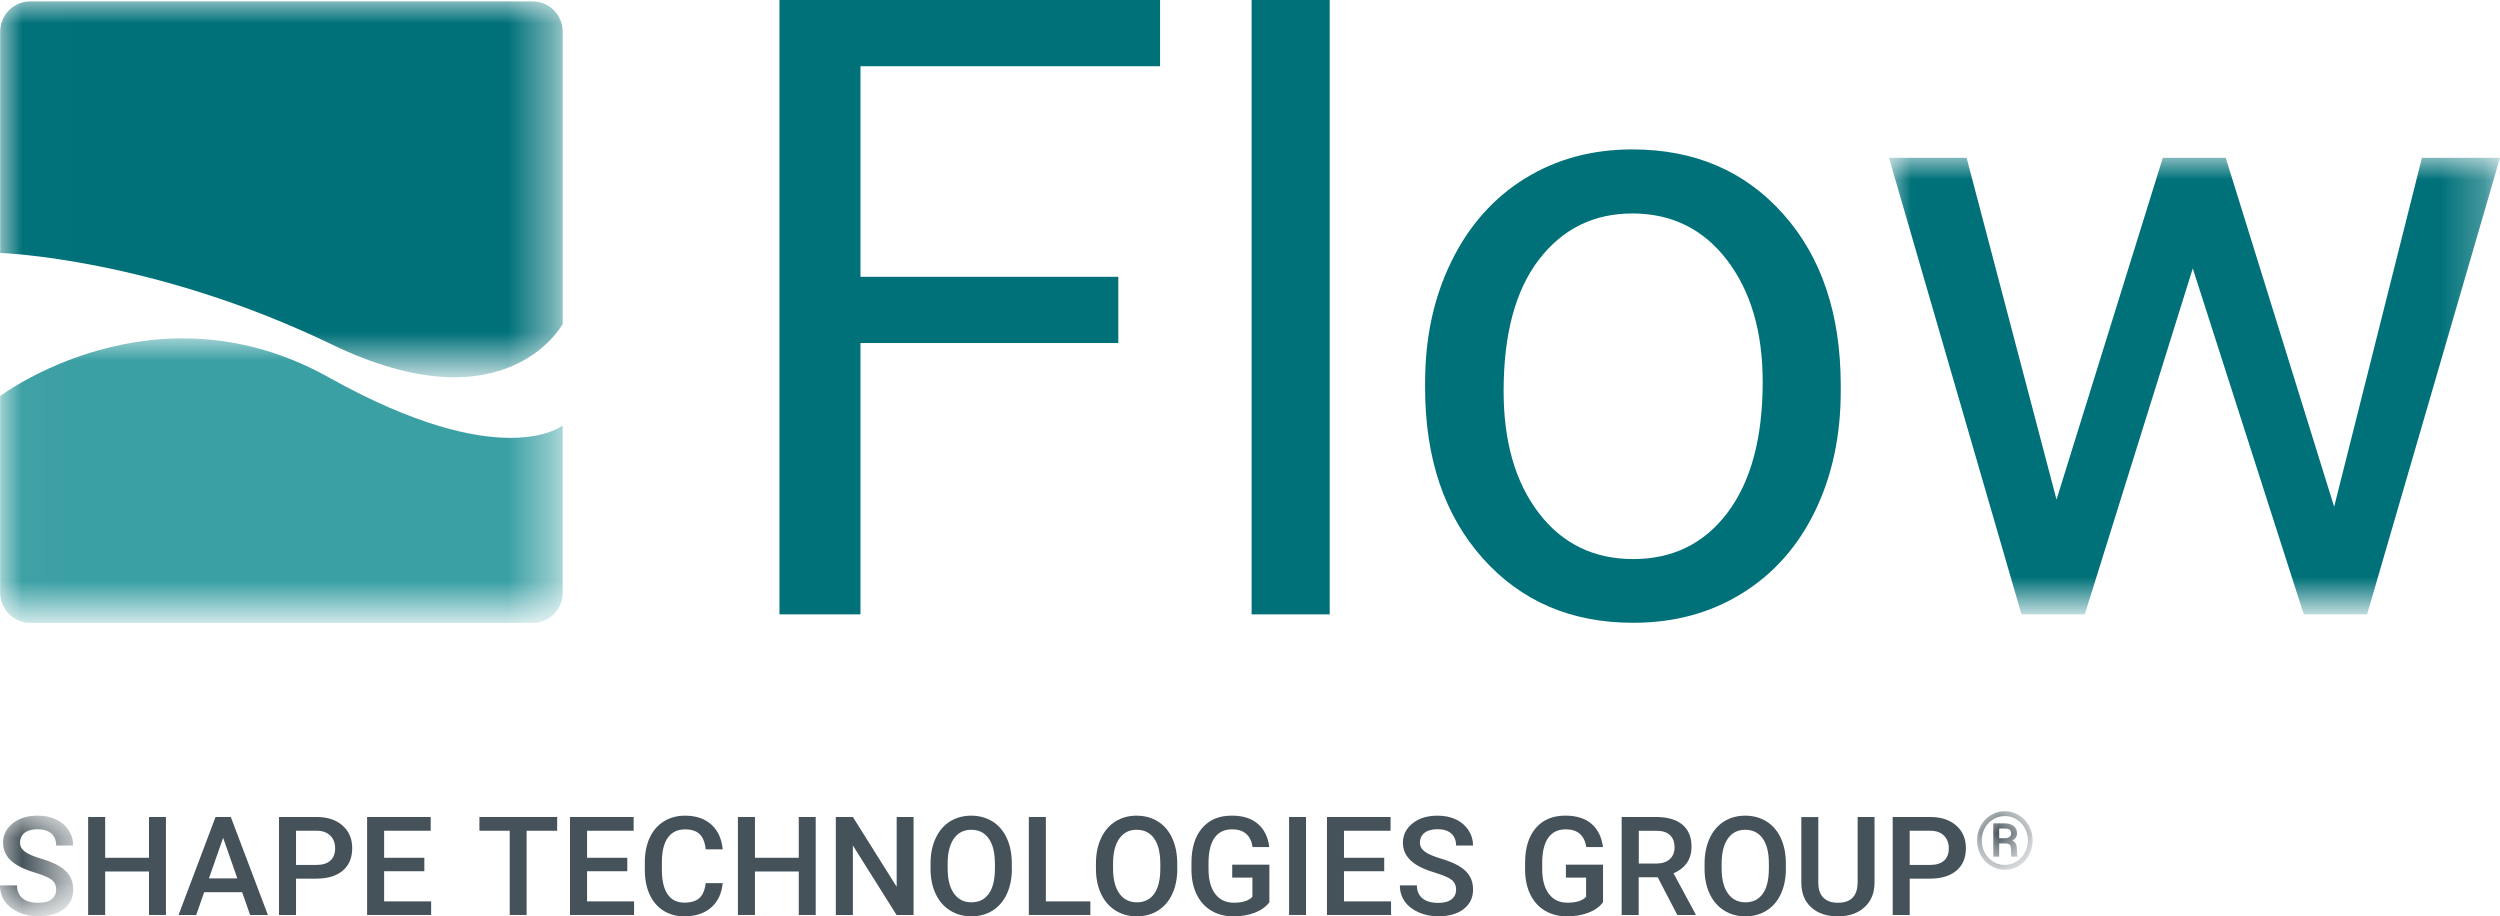
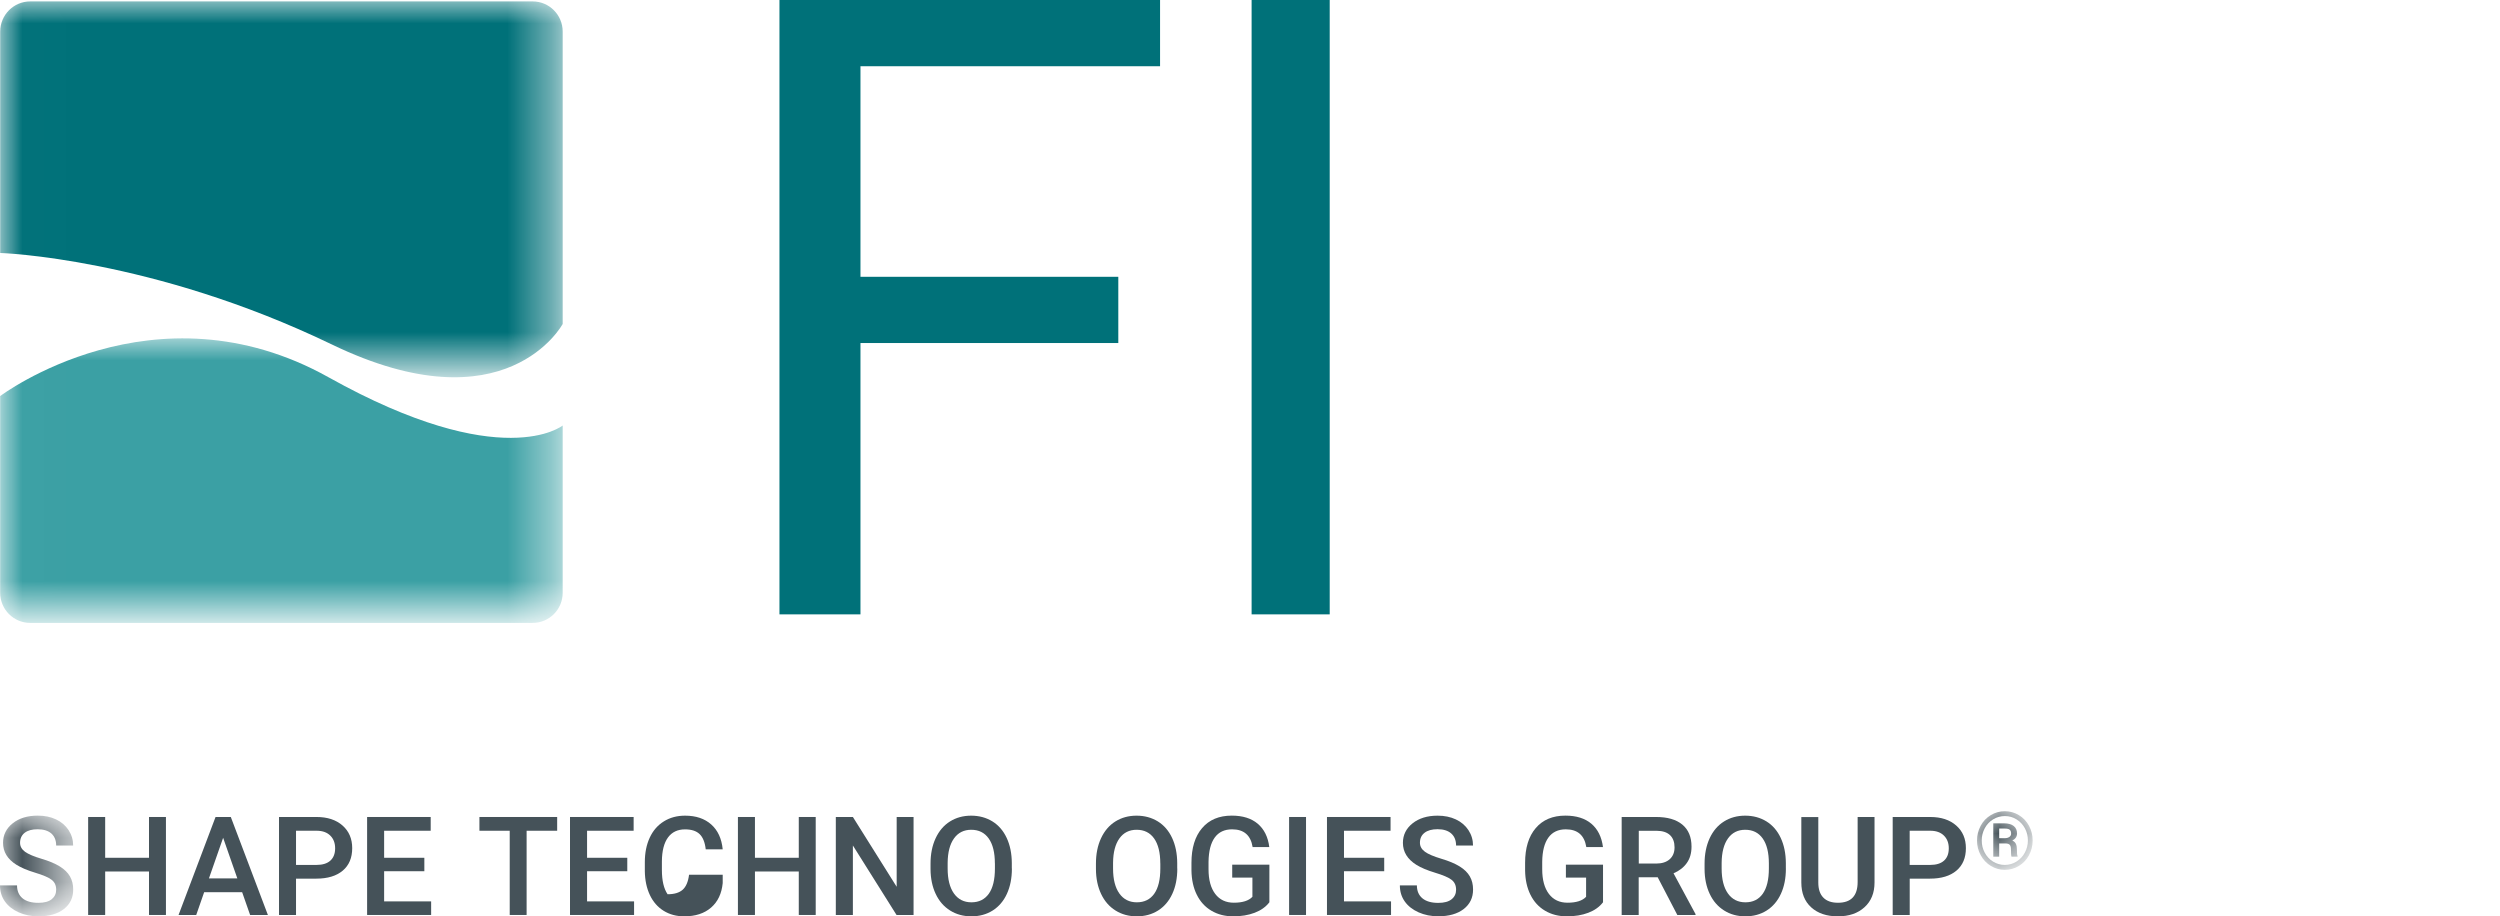
<svg xmlns="http://www.w3.org/2000/svg" version="1.1" id="Layer_1" x="0px" y="0px" viewBox="0 0 56.693 20.78" style="enable-background:new 0 0 56.693 20.78;" xml:space="preserve">
  <style type="text/css">
	.st0{fill-rule:evenodd;clip-rule:evenodd;fill:#007179;}
	.st1{filter:url(#Adobe_OpacityMaskFilter);}
	.st2{fill-rule:evenodd;clip-rule:evenodd;fill:#FFFFFF;}
	.st3{mask:url(#mask-2_00000024699267805064036650000006787977686854064795_);fill-rule:evenodd;clip-rule:evenodd;fill:#007179;}
	.st4{filter:url(#Adobe_OpacityMaskFilter_00000003791093951582276090000012580476884343766931_);}
	.st5{mask:url(#mask-2_00000021112707244526606730000016764765799389762230_);fill-rule:evenodd;clip-rule:evenodd;fill:#455259;}
	.st6{fill-rule:evenodd;clip-rule:evenodd;fill:#455259;}
	.st7{filter:url(#Adobe_OpacityMaskFilter_00000089534334899977977840000007677949550216658356_);}
	.st8{mask:url(#mask-4_00000002359234731387942030000017809501995273576098_);fill-rule:evenodd;clip-rule:evenodd;fill:#455259;}
	.st9{filter:url(#Adobe_OpacityMaskFilter_00000170990785410846678460000006922784972432863652_);}
	.st10{mask:url(#mask-4_00000018211028971074658630000005639302715160305044_);fill-rule:evenodd;clip-rule:evenodd;fill:#007179;}
	.st11{filter:url(#Adobe_OpacityMaskFilter_00000090291350605915551190000012875574130975049358_);}
	.st12{mask:url(#mask-4_00000070101464202716112270000004641307035756145835_);fill-rule:evenodd;clip-rule:evenodd;fill:#3BA0A4;}
</style>
  <g id="Page-1">
    <g id="Desktop-HD-Copy-3" transform="translate(-135, -91)">
      <g id="Flow_logo_4c" transform="translate(135, 91)">
        <polyline id="Fill-1" class="st0" points="25.36,7.779 19.513,7.779 19.513,13.932 17.676,13.932 17.676,0 26.307,0      26.307,1.502 19.513,1.502 19.513,6.277 25.36,6.277 25.36,7.779    " />
        <polygon id="Fill-2" class="st0" points="28.383,13.932 30.154,13.932 30.154,0 28.383,0    " />
-         <path id="Fill-3" class="st0" d="M34.098,8.87c0,1.148,0.266,2.07,0.799,2.765c0.533,0.696,1.245,1.043,2.139,1.043     c0.9,0,1.614-0.353,2.143-1.057c0.529-0.705,0.794-1.692,0.794-2.962c0-1.135-0.27-2.056-0.809-2.761     c-0.539-0.705-1.255-1.057-2.148-1.057c-0.874,0-1.579,0.347-2.115,1.043C34.366,6.58,34.098,7.575,34.098,8.87z M32.318,8.66     c0-1.014,0.2-1.927,0.598-2.736c0.398-0.81,0.953-1.436,1.665-1.876c0.711-0.44,1.523-0.66,2.435-0.66     c1.41,0,2.551,0.488,3.421,1.464c0.871,0.976,1.306,2.274,1.306,3.894V8.87c0,1.008-0.193,1.912-0.579,2.713     c-0.386,0.8-0.938,1.424-1.655,1.87c-0.718,0.447-1.543,0.67-2.474,0.67c-1.404,0-2.541-0.487-3.411-1.463     c-0.871-0.976-1.307-2.268-1.307-3.876V8.66L32.318,8.66z" />
        <g id="Group-7" transform="translate(0, 11.143)">
          <g id="Clip-5">
				</g>
          <defs>
            <filter id="Adobe_OpacityMaskFilter" filterUnits="userSpaceOnUse" x="42.837" y="-7.565" width="13.856" height="10.354">
              <feColorMatrix type="matrix" values="1 0 0 0 0  0 1 0 0 0  0 0 1 0 0  0 0 0 1 0" />
            </filter>
          </defs>
          <mask maskUnits="userSpaceOnUse" x="42.837" y="-7.565" width="13.856" height="10.354" id="mask-2_00000024699267805064036650000006787977686854064795_">
            <g class="st1">
-               <polygon id="path-1_00000104686653460633916180000008576519152310305463_" class="st2" points="0.012,-7.565 56.693,-7.565         56.693,9.637 0.012,9.637       " />
-             </g>
+               </g>
          </mask>
          <polyline id="Fill-4" class="st3" points="52.932,0.349 54.923,-7.565 56.693,-7.565 53.679,2.789 52.243,2.789 49.726,-5.057       47.277,2.789 45.842,2.789 42.837,-7.565 44.597,-7.565 46.636,0.186 49.047,-7.565 50.473,-7.565 52.932,0.349     " />
          <defs>
            <filter id="Adobe_OpacityMaskFilter_00000124135401156199290140000000058725965885533059_" filterUnits="userSpaceOnUse" x="0" y="7.354" width="1.66" height="2.283">
              <feColorMatrix type="matrix" values="1 0 0 0 0  0 1 0 0 0  0 0 1 0 0  0 0 0 1 0" />
            </filter>
          </defs>
          <mask maskUnits="userSpaceOnUse" x="0" y="7.354" width="1.66" height="2.283" id="mask-2_00000021112707244526606730000016764765799389762230_">
            <g style="filter:url(#Adobe_OpacityMaskFilter_00000124135401156199290140000000058725965885533059_);">
              <polygon id="path-1_00000078042436573348366290000010897018638577682324_" class="st2" points="0.012,-7.565 56.693,-7.565         56.693,9.637 0.012,9.637       " />
            </g>
          </mask>
          <path id="Fill-6" class="st5" d="M1.274,9.034c0-0.098-0.034-0.173-0.103-0.226C1.103,8.755,0.979,8.702,0.8,8.648      c-0.179-0.054-0.321-0.114-0.427-0.18C0.17,8.341,0.069,8.175,0.069,7.97c0-0.179,0.073-0.327,0.219-0.443      c0.146-0.116,0.336-0.174,0.569-0.174c0.155,0,0.292,0.028,0.413,0.085c0.121,0.057,0.216,0.138,0.285,0.243      c0.069,0.105,0.104,0.222,0.104,0.35H1.274c0-0.116-0.036-0.207-0.109-0.273C1.092,7.695,0.988,7.662,0.853,7.662      c-0.126,0-0.224,0.027-0.294,0.081C0.49,7.797,0.455,7.872,0.455,7.969c0,0.081,0.037,0.149,0.113,0.204      C0.643,8.227,0.767,8.28,0.94,8.331c0.173,0.051,0.312,0.11,0.417,0.175c0.105,0.065,0.182,0.141,0.23,0.226      C1.636,8.817,1.66,8.917,1.66,9.031c0,0.185-0.071,0.332-0.213,0.442C1.306,9.582,1.113,9.637,0.87,9.637      c-0.161,0-0.309-0.03-0.443-0.089c-0.135-0.06-0.24-0.142-0.314-0.246C0.037,9.196,0,9.074,0,8.935h0.386      c0,0.126,0.042,0.224,0.125,0.293C0.595,9.297,0.714,9.331,0.87,9.331c0.134,0,0.235-0.027,0.303-0.082      C1.24,9.195,1.274,9.123,1.274,9.034" />
        </g>
        <polyline id="Fill-8" class="st6" points="3.763,20.749 3.379,20.749 3.379,19.763 2.385,19.763 2.385,20.749 1.999,20.749      1.999,18.527 2.385,18.527 2.385,19.452 3.379,19.452 3.379,18.527 3.763,18.527 3.763,20.749    " />
        <path id="Fill-9" class="st6" d="M4.738,19.92h0.644L5.06,18.999L4.738,19.92z M5.491,20.232H4.63l-0.18,0.517H4.049l0.839-2.222     h0.346l0.841,2.222H5.672L5.491,20.232L5.491,20.232z" />
        <path id="Fill-10" class="st6" d="M6.713,19.614h0.464c0.137,0,0.242-0.032,0.314-0.097S7.6,19.359,7.6,19.237     c0-0.12-0.037-0.216-0.11-0.288c-0.073-0.072-0.174-0.109-0.302-0.11H6.713V19.614z M6.713,19.925v0.824H6.327v-2.222h0.85     c0.248,0,0.445,0.065,0.591,0.194c0.146,0.129,0.219,0.3,0.219,0.513c0,0.218-0.071,0.388-0.214,0.509     c-0.143,0.121-0.343,0.182-0.6,0.182H6.713L6.713,19.925z" />
        <polyline id="Fill-11" class="st6" points="9.623,19.757 8.711,19.757 8.711,20.441 9.777,20.441 9.777,20.749 8.325,20.749      8.325,18.527 9.767,18.527 9.767,18.839 8.711,18.839 8.711,19.452 9.623,19.452 9.623,19.757    " />
        <polyline id="Fill-12" class="st6" points="12.635,18.839 11.942,18.839 11.942,20.749 11.559,20.749 11.559,18.839      10.872,18.839 10.872,18.527 12.635,18.527 12.635,18.839    " />
        <polyline id="Fill-13" class="st6" points="14.225,19.757 13.313,19.757 13.313,20.441 14.379,20.441 14.379,20.749      12.926,20.749 12.926,18.527 14.369,18.527 14.369,18.839 13.313,18.839 13.313,19.452 14.225,19.452 14.225,19.757    " />
-         <path id="Fill-14" class="st6" d="M16.389,20.026c-0.023,0.237-0.11,0.422-0.263,0.555c-0.153,0.133-0.356,0.199-0.609,0.199     c-0.177,0-0.333-0.042-0.468-0.126c-0.135-0.084-0.239-0.203-0.312-0.358c-0.073-0.155-0.111-0.334-0.114-0.538v-0.208     c0-0.21,0.037-0.394,0.111-0.554c0.074-0.16,0.181-0.283,0.32-0.369c0.139-0.087,0.299-0.13,0.482-0.13     c0.245,0,0.442,0.066,0.592,0.199c0.15,0.133,0.237,0.321,0.261,0.564h-0.385c-0.018-0.16-0.065-0.275-0.14-0.346     c-0.075-0.071-0.184-0.106-0.329-0.106c-0.168,0-0.297,0.061-0.387,0.184c-0.09,0.123-0.136,0.303-0.138,0.54v0.197     c0,0.24,0.043,0.424,0.129,0.55c0.086,0.126,0.212,0.19,0.378,0.19c0.152,0,0.265-0.034,0.342-0.102     c0.076-0.068,0.125-0.181,0.145-0.34H16.389" />
+         <path id="Fill-14" class="st6" d="M16.389,20.026c-0.023,0.237-0.11,0.422-0.263,0.555c-0.153,0.133-0.356,0.199-0.609,0.199     c-0.177,0-0.333-0.042-0.468-0.126c-0.135-0.084-0.239-0.203-0.312-0.358c-0.073-0.155-0.111-0.334-0.114-0.538v-0.208     c0-0.21,0.037-0.394,0.111-0.554c0.074-0.16,0.181-0.283,0.32-0.369c0.139-0.087,0.299-0.13,0.482-0.13     c0.245,0,0.442,0.066,0.592,0.199c0.15,0.133,0.237,0.321,0.261,0.564h-0.385c-0.018-0.16-0.065-0.275-0.14-0.346     c-0.075-0.071-0.184-0.106-0.329-0.106c-0.168,0-0.297,0.061-0.387,0.184c-0.09,0.123-0.136,0.303-0.138,0.54v0.197     c0,0.24,0.043,0.424,0.129,0.55c0.152,0,0.265-0.034,0.342-0.102     c0.076-0.068,0.125-0.181,0.145-0.34H16.389" />
        <polyline id="Fill-15" class="st6" points="18.498,20.749 18.114,20.749 18.114,19.763 17.12,19.763 17.12,20.749 16.734,20.749      16.734,18.527 17.12,18.527 17.12,19.452 18.114,19.452 18.114,18.527 18.498,18.527 18.498,20.749    " />
        <polyline id="Fill-16" class="st6" points="20.717,20.749 20.331,20.749 19.341,19.173 19.341,20.749 18.954,20.749      18.954,18.527 19.341,18.527 20.334,20.11 20.334,18.527 20.717,18.527 20.717,20.749    " />
        <path id="Fill-17" class="st6" d="M22.561,19.58c0-0.246-0.047-0.435-0.14-0.566c-0.093-0.131-0.225-0.197-0.396-0.197     c-0.167,0-0.297,0.065-0.391,0.196c-0.094,0.131-0.142,0.316-0.144,0.555v0.128c0,0.244,0.048,0.433,0.143,0.566     c0.095,0.133,0.227,0.2,0.396,0.2c0.171,0,0.302-0.065,0.395-0.195c0.092-0.13,0.138-0.321,0.138-0.571V19.58z M22.947,19.696     c0,0.218-0.038,0.409-0.113,0.573c-0.075,0.164-0.183,0.29-0.323,0.379c-0.14,0.088-0.301,0.132-0.483,0.132     c-0.18,0-0.341-0.044-0.482-0.132c-0.141-0.088-0.25-0.213-0.327-0.376c-0.077-0.163-0.116-0.35-0.117-0.563v-0.125     c0-0.217,0.038-0.408,0.115-0.574c0.077-0.166,0.185-0.293,0.325-0.381c0.14-0.088,0.3-0.132,0.481-0.132     c0.181,0,0.342,0.044,0.482,0.13c0.14,0.087,0.248,0.212,0.324,0.375c0.076,0.163,0.115,0.353,0.116,0.57V19.696L22.947,19.696z" />
-         <polyline id="Fill-18" class="st6" points="23.717,20.441 24.726,20.441 24.726,20.749 23.331,20.749 23.331,18.527      23.717,18.527 23.717,20.441    " />
        <path id="Fill-19" class="st6" d="M26.312,19.58c0-0.246-0.047-0.435-0.14-0.566c-0.093-0.131-0.225-0.197-0.396-0.197     c-0.167,0-0.297,0.065-0.391,0.196c-0.094,0.131-0.142,0.316-0.144,0.555v0.128c0,0.244,0.048,0.433,0.143,0.566     c0.095,0.133,0.227,0.2,0.396,0.2c0.171,0,0.303-0.065,0.395-0.195c0.092-0.13,0.138-0.321,0.138-0.571V19.58z M26.698,19.696     c0,0.218-0.037,0.409-0.113,0.573c-0.075,0.164-0.183,0.29-0.323,0.379c-0.14,0.088-0.301,0.132-0.483,0.132     c-0.18,0-0.341-0.044-0.482-0.132c-0.141-0.088-0.25-0.213-0.327-0.376c-0.077-0.163-0.116-0.35-0.117-0.563v-0.125     c0-0.217,0.038-0.408,0.115-0.574c0.077-0.166,0.185-0.293,0.325-0.381c0.14-0.088,0.3-0.132,0.481-0.132     c0.181,0,0.342,0.044,0.482,0.13c0.14,0.087,0.248,0.212,0.324,0.375c0.076,0.163,0.115,0.353,0.116,0.57V19.696L26.698,19.696z" />
        <path id="Fill-20" class="st6" d="M28.786,20.461c-0.081,0.105-0.192,0.184-0.334,0.238c-0.142,0.054-0.304,0.081-0.485,0.081     c-0.186,0-0.351-0.042-0.495-0.127c-0.143-0.084-0.254-0.205-0.332-0.363c-0.078-0.157-0.118-0.341-0.121-0.55v-0.174     c0-0.336,0.08-0.598,0.241-0.787c0.161-0.189,0.385-0.283,0.673-0.283c0.247,0,0.443,0.061,0.589,0.184     c0.145,0.123,0.233,0.299,0.262,0.529h-0.378c-0.043-0.268-0.198-0.402-0.465-0.402c-0.173,0-0.305,0.062-0.395,0.187     c-0.09,0.125-0.136,0.307-0.14,0.548v0.171c0,0.24,0.051,0.426,0.152,0.559c0.101,0.133,0.242,0.199,0.422,0.199     c0.197,0,0.338-0.045,0.421-0.134v-0.435h-0.458v-0.293h0.843V20.461" />
        <polygon id="Fill-21" class="st6" points="29.233,20.749 29.617,20.749 29.617,18.527 29.233,18.527    " />
        <polyline id="Fill-22" class="st6" points="31.39,19.757 30.478,19.757 30.478,20.441 31.545,20.441 31.545,20.749      30.092,20.749 30.092,18.527 31.534,18.527 31.534,18.839 30.478,18.839 30.478,19.452 31.39,19.452 31.39,19.757    " />
        <path id="Fill-23" class="st6" d="M33.02,20.177c0-0.098-0.034-0.173-0.103-0.226c-0.069-0.053-0.193-0.106-0.372-0.16     c-0.179-0.054-0.322-0.114-0.427-0.18c-0.202-0.127-0.304-0.293-0.304-0.497c0-0.179,0.073-0.327,0.219-0.443     c0.146-0.116,0.335-0.174,0.568-0.174c0.155,0,0.293,0.028,0.414,0.085c0.121,0.057,0.216,0.138,0.285,0.243     c0.069,0.105,0.104,0.222,0.104,0.35H33.02c0-0.116-0.036-0.207-0.109-0.273c-0.073-0.065-0.177-0.098-0.312-0.098     c-0.126,0-0.224,0.027-0.294,0.081c-0.07,0.054-0.105,0.129-0.105,0.226c0,0.081,0.038,0.149,0.113,0.204     c0.075,0.055,0.2,0.107,0.372,0.159c0.173,0.051,0.312,0.11,0.417,0.175c0.105,0.065,0.182,0.141,0.23,0.226     c0.049,0.085,0.073,0.184,0.073,0.298c0,0.185-0.071,0.332-0.213,0.442c-0.142,0.109-0.335,0.164-0.578,0.164     c-0.161,0-0.309-0.03-0.443-0.089c-0.135-0.06-0.24-0.142-0.314-0.246c-0.075-0.105-0.112-0.227-0.112-0.366h0.386     c0,0.126,0.042,0.224,0.125,0.293c0.083,0.069,0.203,0.104,0.359,0.104c0.134,0,0.235-0.027,0.303-0.082     C32.987,20.338,33.02,20.266,33.02,20.177" />
        <path id="Fill-24" class="st6" d="M36.352,20.461c-0.08,0.105-0.192,0.184-0.334,0.238c-0.142,0.054-0.304,0.081-0.485,0.081     c-0.186,0-0.351-0.042-0.495-0.127c-0.143-0.084-0.254-0.205-0.332-0.363c-0.078-0.157-0.118-0.341-0.121-0.55v-0.174     c0-0.336,0.08-0.598,0.241-0.787c0.161-0.189,0.385-0.283,0.673-0.283c0.247,0,0.443,0.061,0.589,0.184     c0.145,0.123,0.233,0.299,0.263,0.529h-0.378c-0.043-0.268-0.198-0.402-0.465-0.402c-0.173,0-0.305,0.062-0.395,0.187     c-0.09,0.125-0.137,0.307-0.14,0.548v0.171c0,0.24,0.051,0.426,0.152,0.559c0.101,0.133,0.242,0.199,0.422,0.199     c0.197,0,0.338-0.045,0.421-0.134v-0.435h-0.458v-0.293h0.842V20.461" />
        <path id="Fill-25" class="st6" d="M37.162,19.583h0.397c0.13,0,0.232-0.033,0.305-0.098c0.073-0.065,0.11-0.155,0.11-0.269     c0-0.119-0.034-0.211-0.101-0.276c-0.068-0.065-0.169-0.099-0.303-0.1h-0.407V19.583z M37.592,19.894h-0.431v0.855h-0.386v-2.222     h0.781c0.257,0,0.454,0.057,0.594,0.172c0.139,0.115,0.209,0.282,0.209,0.5c0,0.149-0.036,0.273-0.108,0.373     c-0.071,0.1-0.171,0.177-0.3,0.232l0.499,0.925v0.02h-0.413L37.592,19.894L37.592,19.894z" />
        <path id="Fill-26" class="st6" d="M40.113,19.58c0-0.246-0.047-0.435-0.14-0.566c-0.093-0.131-0.225-0.197-0.396-0.197     c-0.167,0-0.297,0.065-0.391,0.196c-0.094,0.131-0.142,0.316-0.144,0.555v0.128c0,0.244,0.048,0.433,0.143,0.566     c0.095,0.133,0.227,0.2,0.396,0.2c0.171,0,0.302-0.065,0.394-0.195c0.092-0.13,0.138-0.321,0.138-0.571V19.58z M40.499,19.696     c0,0.218-0.037,0.409-0.113,0.573c-0.075,0.164-0.183,0.29-0.323,0.379c-0.14,0.088-0.301,0.132-0.483,0.132     c-0.18,0-0.341-0.044-0.481-0.132c-0.141-0.088-0.25-0.213-0.327-0.376c-0.077-0.163-0.116-0.35-0.117-0.563v-0.125     c0-0.217,0.039-0.408,0.115-0.574c0.077-0.166,0.185-0.293,0.325-0.381c0.14-0.088,0.3-0.132,0.481-0.132     c0.181,0,0.342,0.044,0.482,0.13c0.14,0.087,0.248,0.212,0.324,0.375c0.076,0.163,0.115,0.353,0.116,0.57V19.696L40.499,19.696z" />
        <path id="Fill-27" class="st6" d="M42.509,18.527v1.485c0,0.236-0.075,0.423-0.227,0.561c-0.151,0.138-0.352,0.207-0.603,0.207     c-0.254,0-0.456-0.068-0.606-0.204c-0.15-0.136-0.224-0.324-0.224-0.565v-1.483h0.385v1.486c0,0.149,0.037,0.262,0.113,0.34     c0.075,0.078,0.186,0.118,0.333,0.118c0.297,0,0.446-0.157,0.446-0.47v-1.474H42.509" />
        <path id="Fill-28" class="st6" d="M43.307,19.614h0.464c0.137,0,0.242-0.032,0.314-0.097c0.072-0.064,0.108-0.158,0.108-0.28     c0-0.12-0.037-0.216-0.11-0.288c-0.073-0.072-0.174-0.109-0.302-0.11h-0.475V19.614z M43.307,19.925v0.824h-0.386v-2.222h0.85     c0.248,0,0.445,0.065,0.591,0.194c0.146,0.129,0.219,0.3,0.219,0.513c0,0.218-0.071,0.388-0.214,0.509     c-0.143,0.121-0.343,0.182-0.6,0.182H43.307L43.307,19.925z" />
        <g id="Group-33" transform="translate(0, 0.619)">
          <g id="Clip-30">
				</g>
          <defs>
            <filter id="Adobe_OpacityMaskFilter_00000013193333965432525760000009935402068172426384_" filterUnits="userSpaceOnUse" x="44.833" y="17.776" width="1.263" height="1.331">
              <feColorMatrix type="matrix" values="1 0 0 0 0  0 1 0 0 0  0 0 1 0 0  0 0 0 1 0" />
            </filter>
          </defs>
          <mask maskUnits="userSpaceOnUse" x="44.833" y="17.776" width="1.263" height="1.331" id="mask-4_00000002359234731387942030000017809501995273576098_">
            <g style="filter:url(#Adobe_OpacityMaskFilter_00000013193333965432525760000009935402068172426384_);">
              <polygon id="path-3_00000078027449786192314680000003927062760160844473_" class="st2" points="0.012,-0.587 46.095,-0.587         46.095,19.107 0.012,19.107       " />
            </g>
          </mask>
          <path id="Fill-29" class="st8" d="M45.336,18.389h0.127c0.041,0,0.075-0.009,0.103-0.028s0.041-0.044,0.041-0.075      c0-0.042-0.011-0.071-0.032-0.089c-0.021-0.018-0.059-0.027-0.114-0.027h-0.125V18.389z M45.336,18.508v0.3h-0.134v-0.756h0.25      c0.091,0,0.162,0.02,0.213,0.06c0.051,0.04,0.076,0.097,0.076,0.171c0,0.069-0.036,0.123-0.107,0.16      c0.039,0.017,0.066,0.042,0.081,0.075c0.015,0.033,0.023,0.073,0.023,0.122c0,0.048,0.001,0.083,0.003,0.103      c0.002,0.02,0.006,0.037,0.012,0.051v0.014h-0.138c-0.008-0.02-0.012-0.078-0.012-0.172c0-0.045-0.01-0.078-0.029-0.098      c-0.02-0.02-0.052-0.03-0.098-0.03H45.336z M45.987,18.44c0-0.098-0.022-0.19-0.067-0.274c-0.045-0.084-0.107-0.152-0.189-0.203      c-0.081-0.051-0.17-0.076-0.267-0.076c-0.094,0-0.182,0.024-0.263,0.073c-0.081,0.049-0.145,0.116-0.191,0.201      c-0.046,0.085-0.07,0.178-0.07,0.279c0,0.101,0.023,0.194,0.069,0.279c0.046,0.085,0.109,0.153,0.19,0.202      c0.081,0.05,0.169,0.074,0.264,0.074c0.095,0,0.183-0.025,0.265-0.076c0.081-0.05,0.145-0.118,0.19-0.203      C45.964,18.631,45.987,18.539,45.987,18.44z M44.833,18.441c0-0.12,0.028-0.231,0.083-0.334c0.055-0.103,0.132-0.183,0.23-0.242      c0.098-0.059,0.204-0.088,0.318-0.088c0.114,0,0.22,0.029,0.318,0.088c0.098,0.059,0.174,0.14,0.23,0.242      c0.055,0.103,0.083,0.214,0.083,0.334c0,0.12-0.028,0.231-0.083,0.334c-0.055,0.103-0.132,0.184-0.229,0.243      c-0.097,0.059-0.204,0.089-0.318,0.089c-0.115,0-0.221-0.03-0.318-0.089c-0.097-0.059-0.174-0.14-0.23-0.243      S44.833,18.561,44.833,18.441L44.833,18.441z" />
          <defs>
            <filter id="Adobe_OpacityMaskFilter_00000008866352766014305940000008142645736010846396_" filterUnits="userSpaceOnUse" x="0.004" y="-0.587" width="12.756" height="8.524">
              <feColorMatrix type="matrix" values="1 0 0 0 0  0 1 0 0 0  0 0 1 0 0  0 0 0 1 0" />
            </filter>
          </defs>
          <mask maskUnits="userSpaceOnUse" x="0.004" y="-0.587" width="12.756" height="8.524" id="mask-4_00000018211028971074658630000005639302715160305044_">
            <g style="filter:url(#Adobe_OpacityMaskFilter_00000008866352766014305940000008142645736010846396_);">
              <polygon id="path-3_00000029026757129535272740000013042669401278101409_" class="st2" points="0.012,-0.587 46.095,-0.587         46.095,19.107 0.012,19.107       " />
            </g>
          </mask>
          <path id="Fill-31" class="st10" d="M12.76,6.728V0.096c0-0.377-0.305-0.683-0.681-0.683H0.686c-0.376,0-0.681,0.306-0.681,0.683      v5.022c0,0,3.439,0.106,7.519,2.074C11.486,9.105,12.76,6.728,12.76,6.728" />
          <defs>
            <filter id="Adobe_OpacityMaskFilter_00000170970430083368041230000003274031961825146291_" filterUnits="userSpaceOnUse" x="0.004" y="7.054" width="12.756" height="6.454">
              <feColorMatrix type="matrix" values="1 0 0 0 0  0 1 0 0 0  0 0 1 0 0  0 0 0 1 0" />
            </filter>
          </defs>
          <mask maskUnits="userSpaceOnUse" x="0.004" y="7.054" width="12.756" height="6.454" id="mask-4_00000070101464202716112270000004641307035756145835_">
            <g style="filter:url(#Adobe_OpacityMaskFilter_00000170970430083368041230000003274031961825146291_);">
              <polygon id="path-3_00000116213250038964007160000000662039607640842898_" class="st2" points="0.012,-0.587 46.095,-0.587         46.095,19.107 0.012,19.107       " />
            </g>
          </mask>
          <path id="Fill-32" class="st12" d="M12.76,12.825V9.03c0,0-1.361,1.112-5.309-1.093C3.496,5.727,0.004,8.363,0.004,8.363v4.461      c0,0.377,0.305,0.683,0.681,0.683h11.393C12.455,13.508,12.76,13.202,12.76,12.825" />
        </g>
      </g>
    </g>
  </g>
</svg>